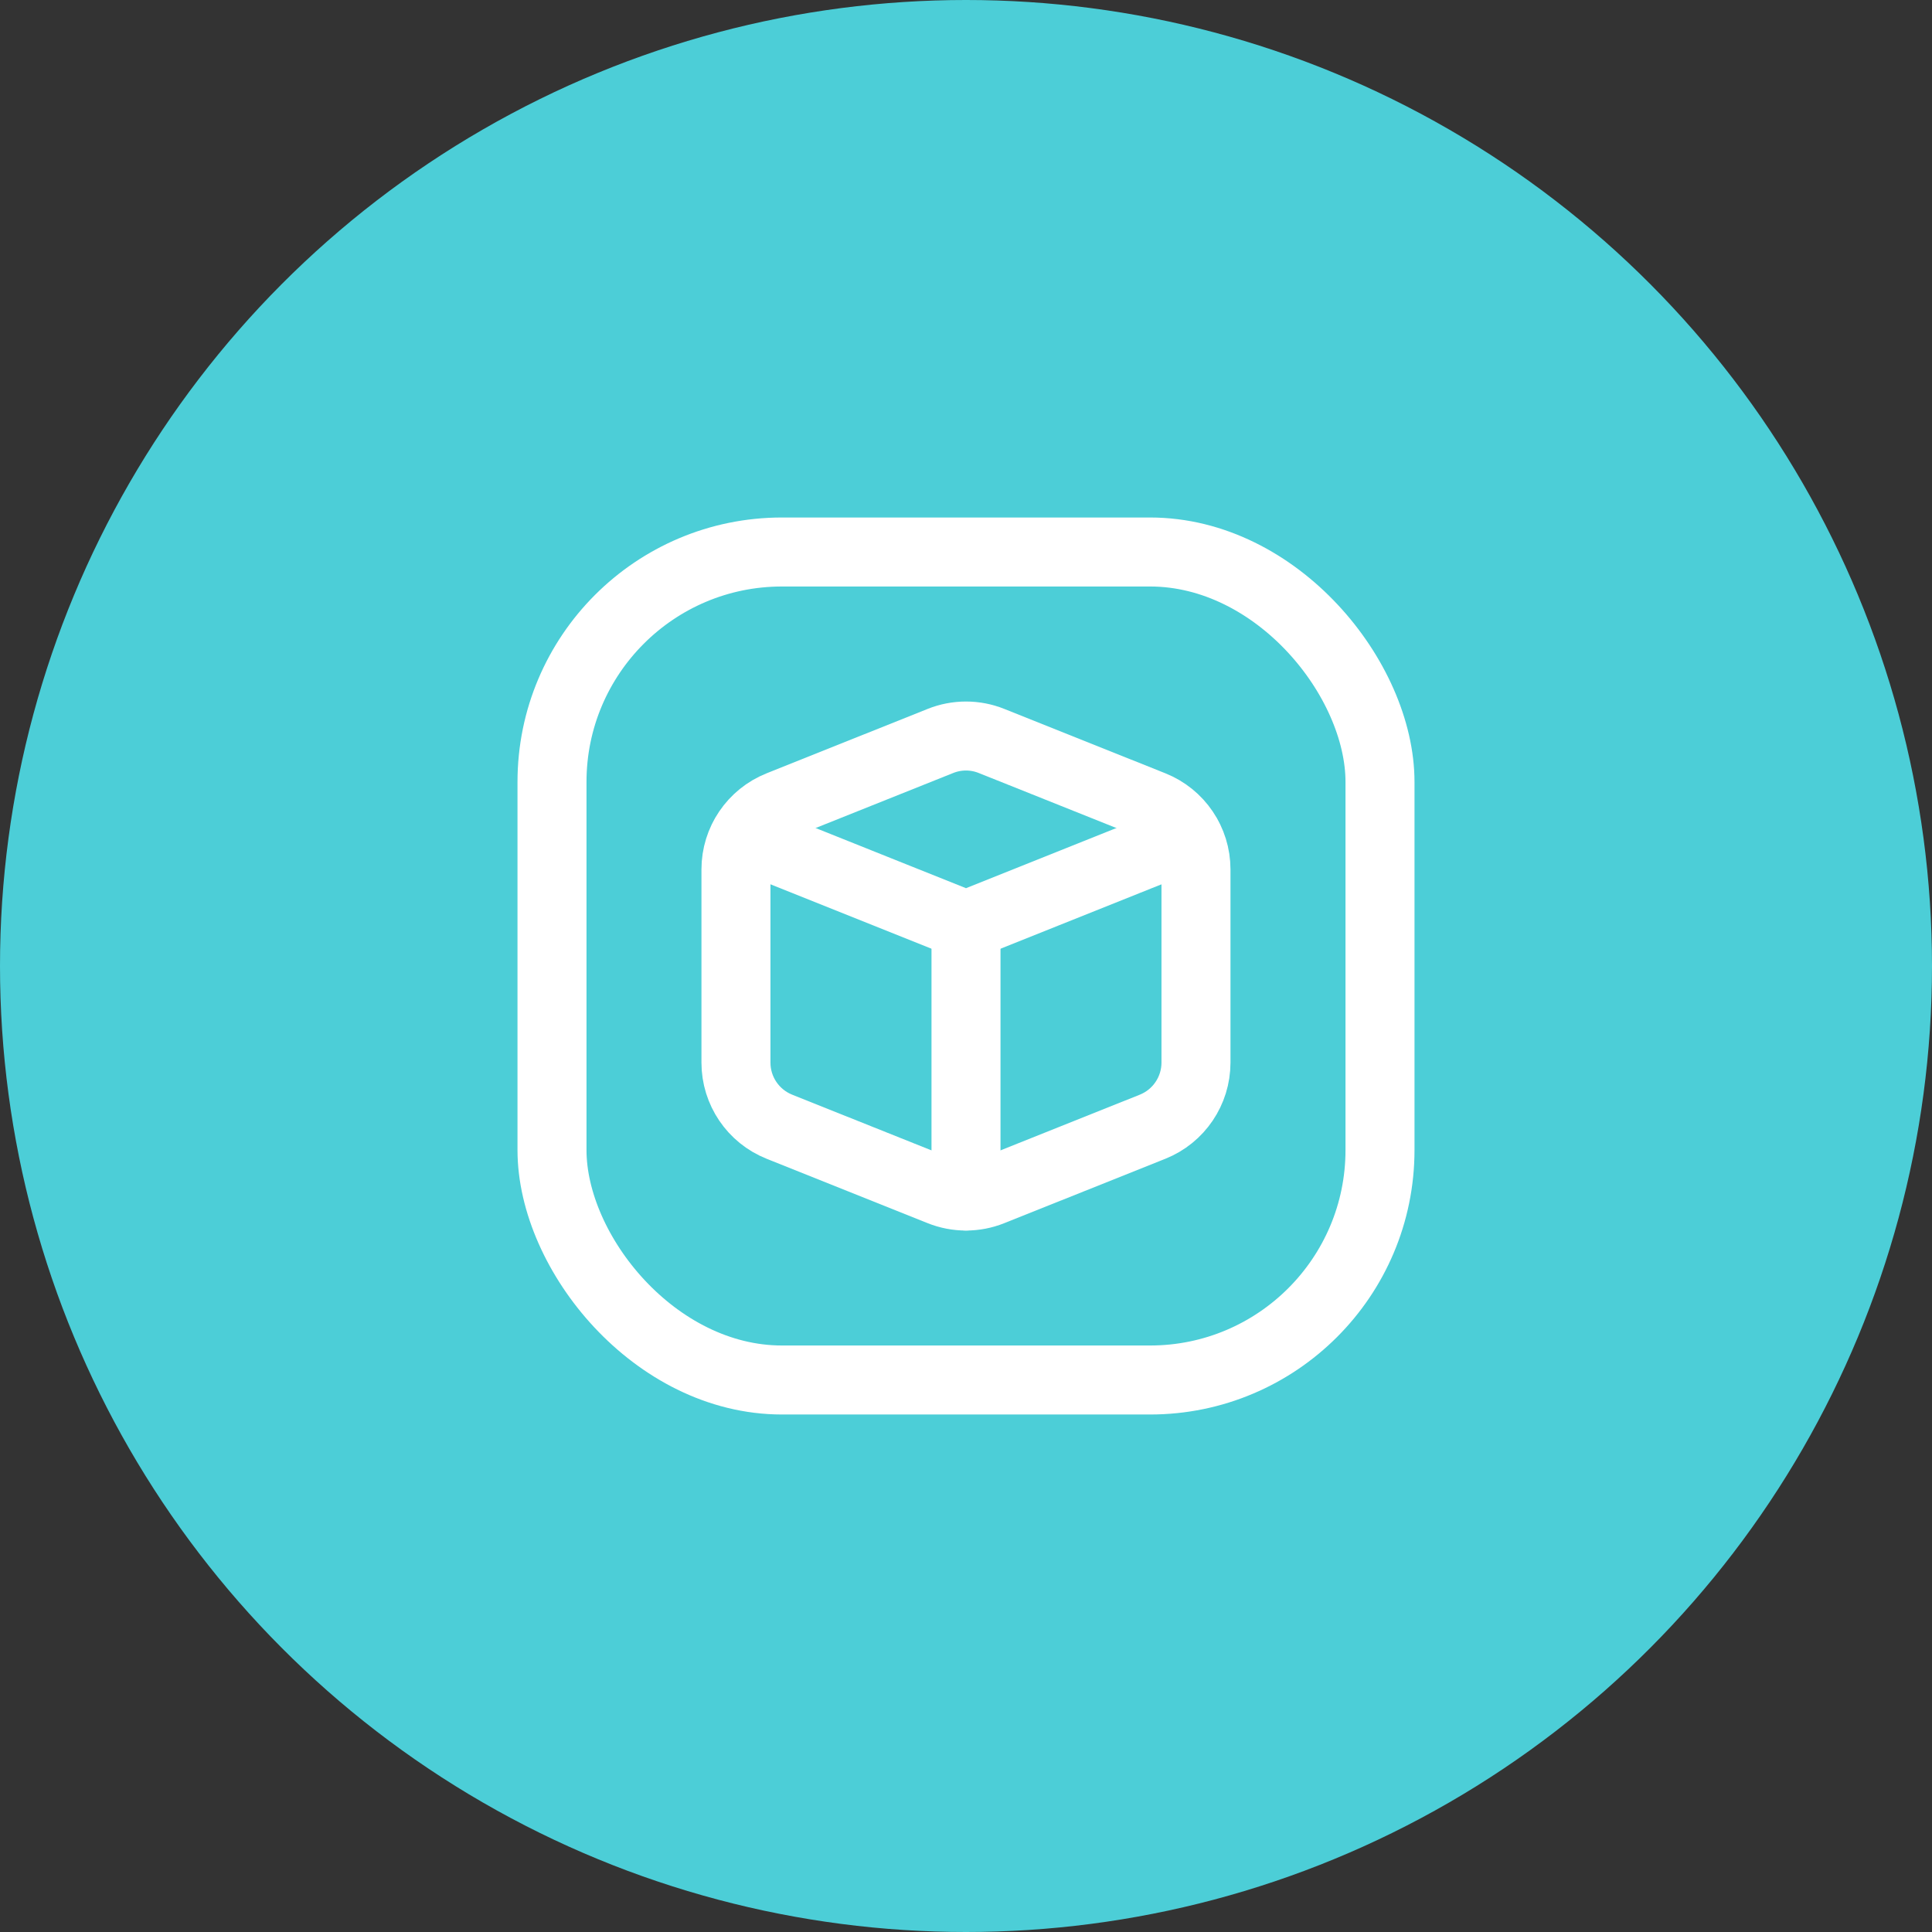
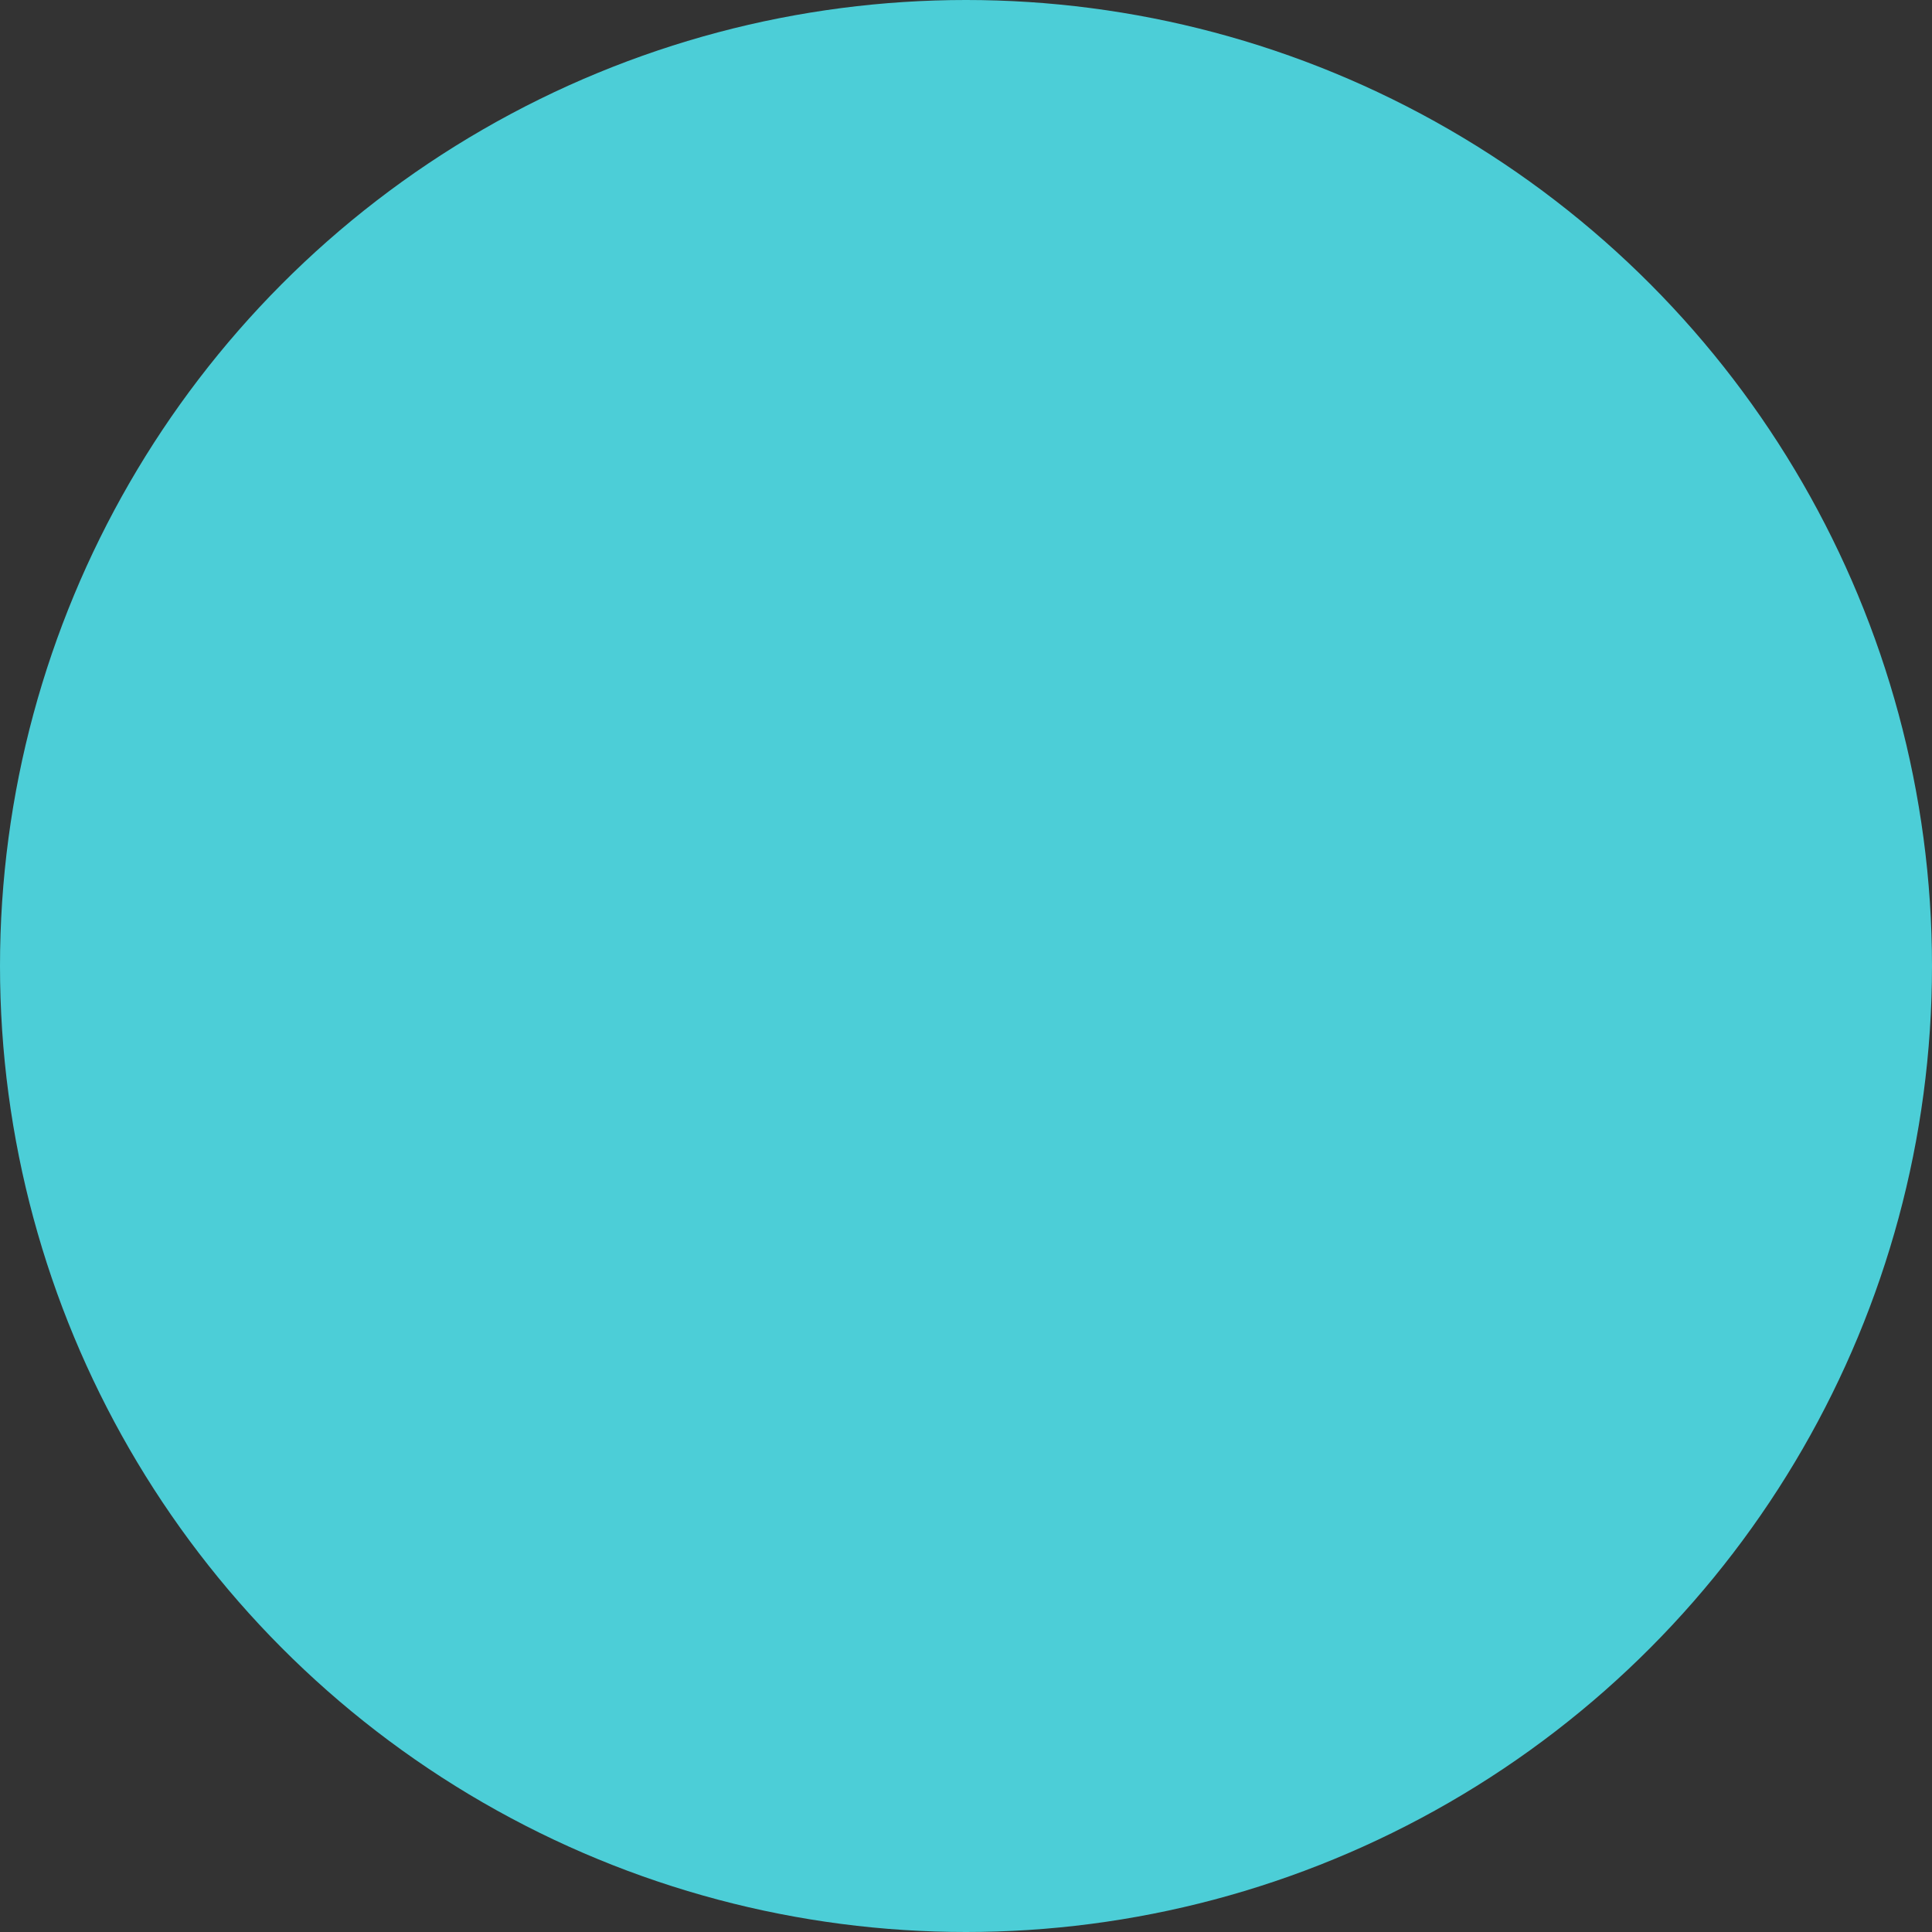
<svg xmlns="http://www.w3.org/2000/svg" width="28" height="28" viewBox="0 0 28 28" fill="none">
  <rect x="0" y="0" width="28" height="28" fill="#333333" stroke="none" />
  <circle cx="14" cy="14" r="14" fill="#4CCED7" />
-   <path d="M14 17.333V13.41" stroke="white" stroke-linecap="round" stroke-linejoin="round" />
-   <path d="M17.209 12.127L14 13.411L10.791 12.127" stroke="white" stroke-linecap="round" stroke-linejoin="round" />
-   <path fill-rule="evenodd" clip-rule="evenodd" d="M11.295 11.672L13.628 10.739C13.867 10.643 14.133 10.643 14.371 10.739L16.705 11.672C17.084 11.824 17.333 12.191 17.333 12.6V15.4C17.333 15.809 17.084 16.177 16.705 16.329L14.371 17.262C14.133 17.358 13.867 17.358 13.628 17.262L11.295 16.329C10.915 16.177 10.666 15.809 10.666 15.4V12.6C10.666 12.191 10.915 11.824 11.295 11.672Z" stroke="white" stroke-linecap="round" stroke-linejoin="round" />
-   <rect x="8" y="8" width="12" height="12" rx="3.333" stroke="white" stroke-linecap="round" stroke-linejoin="round" />
</svg>